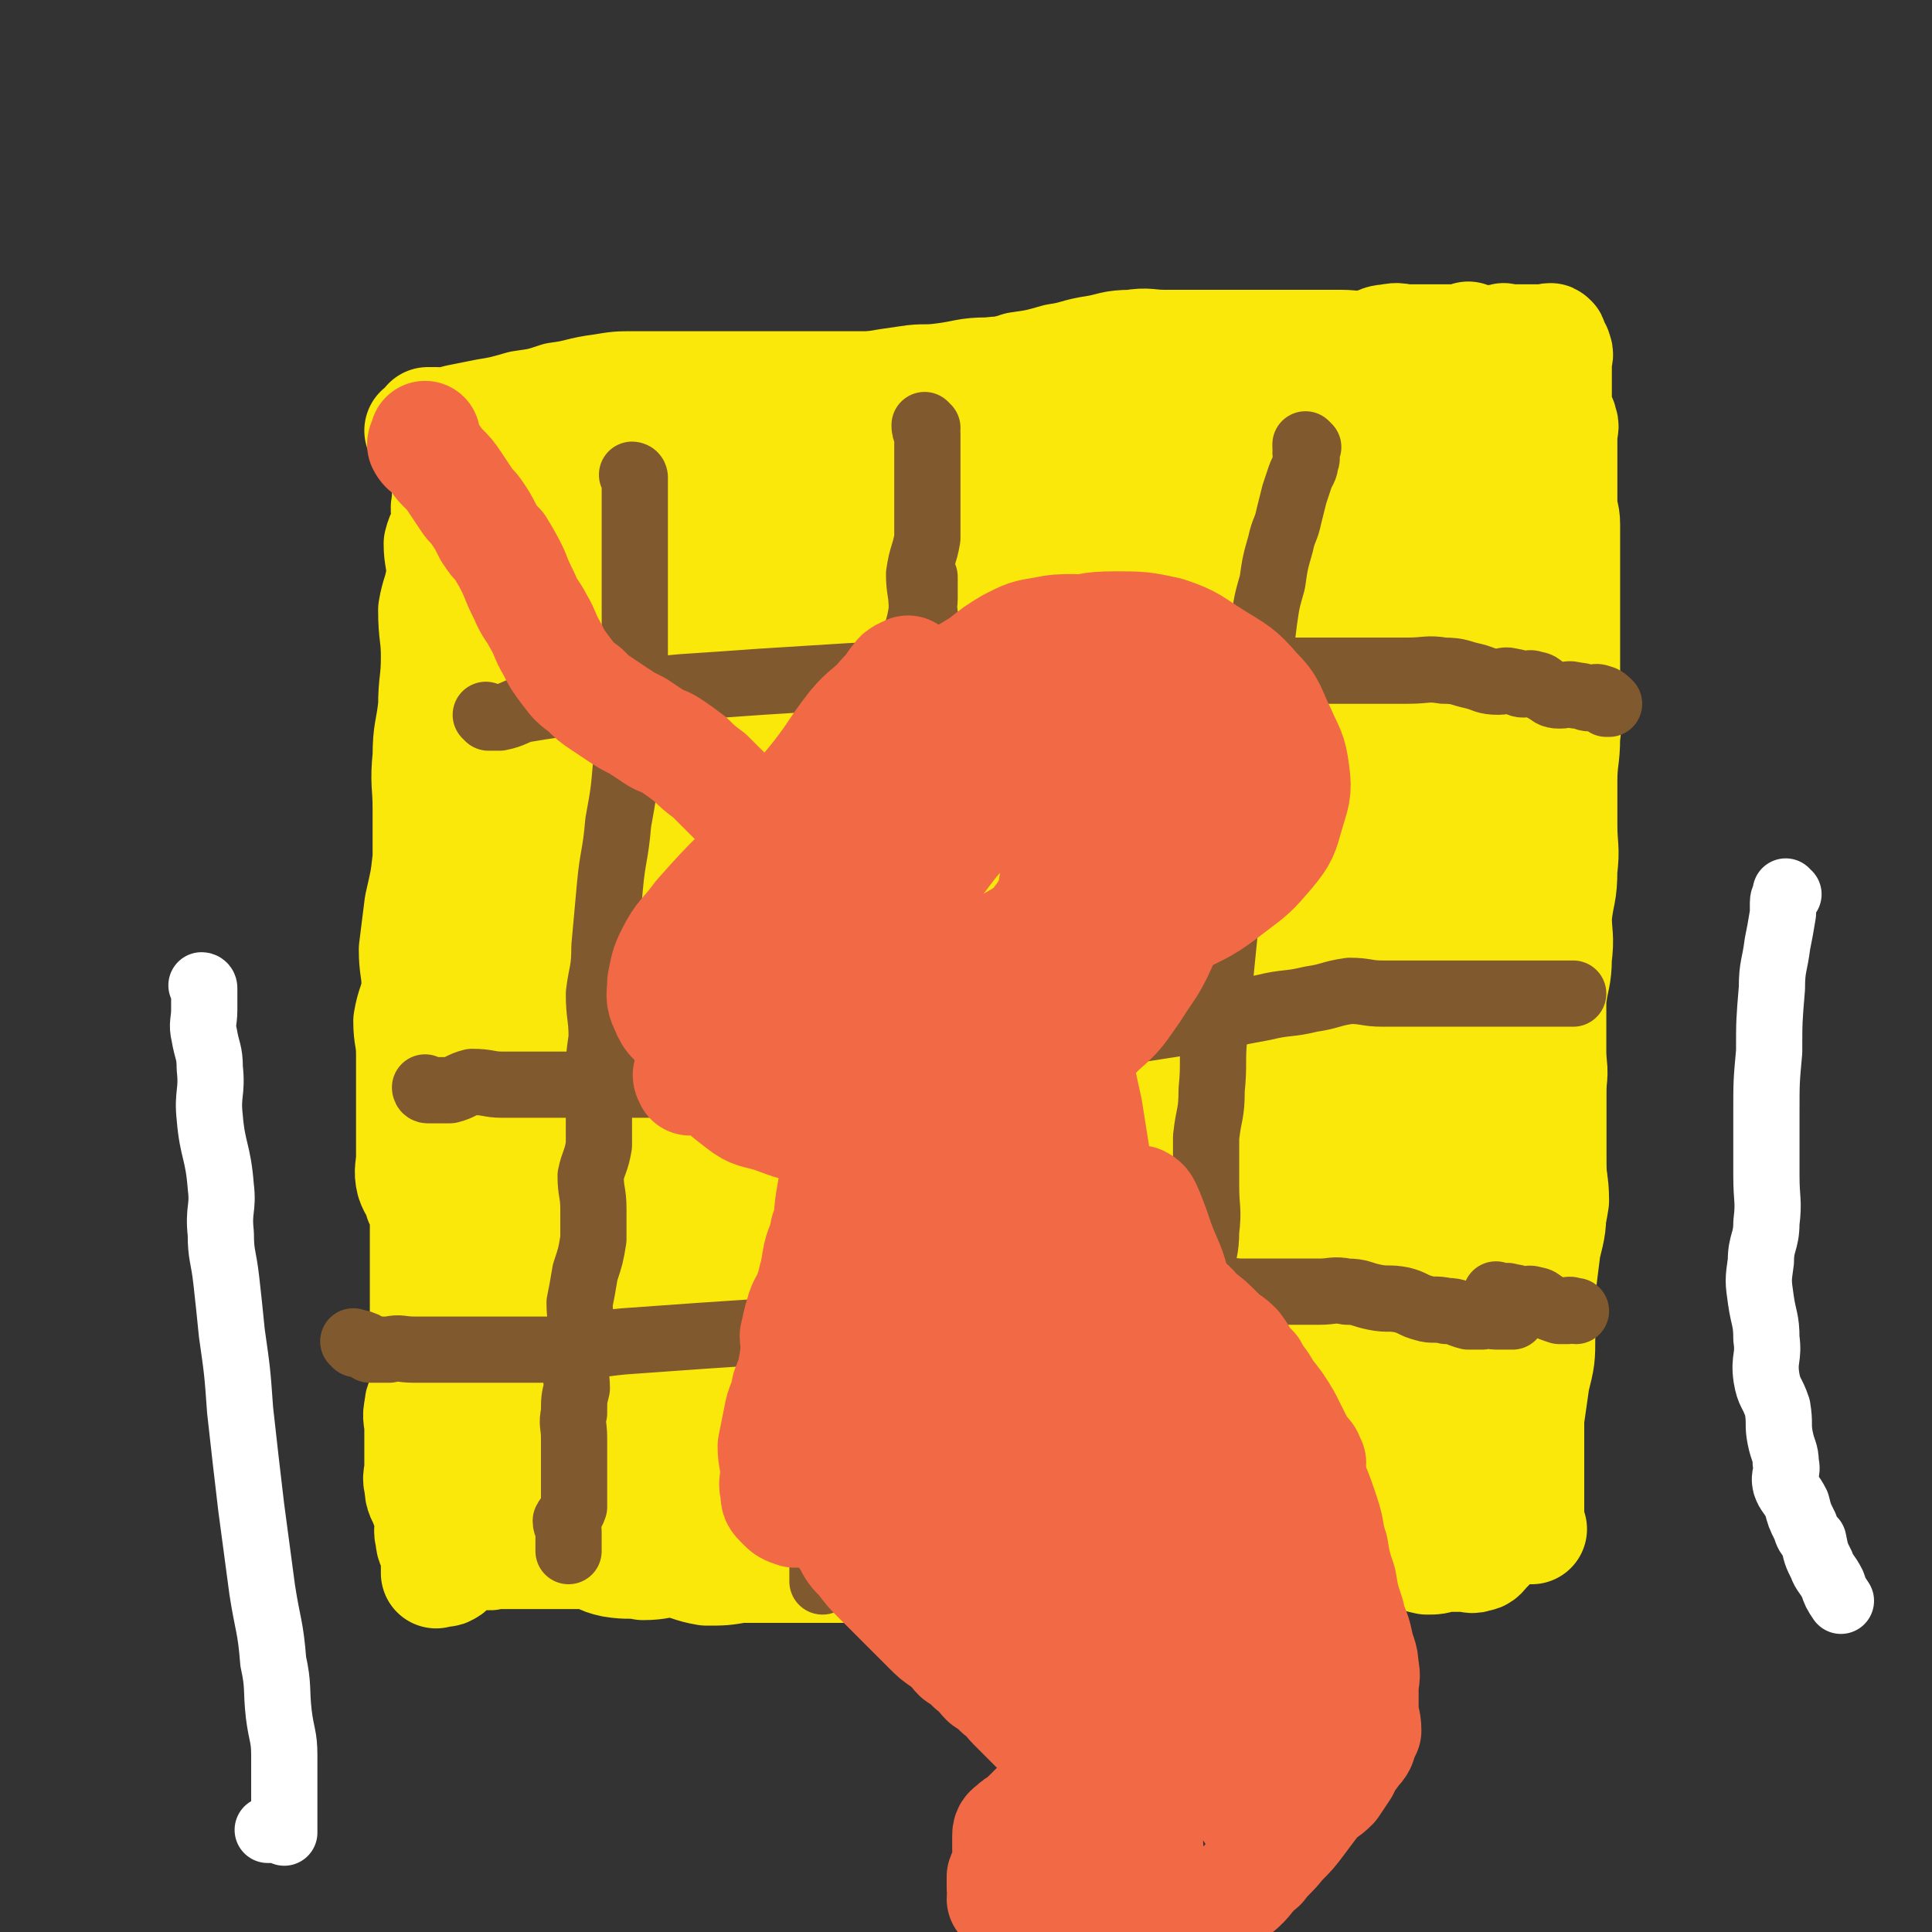
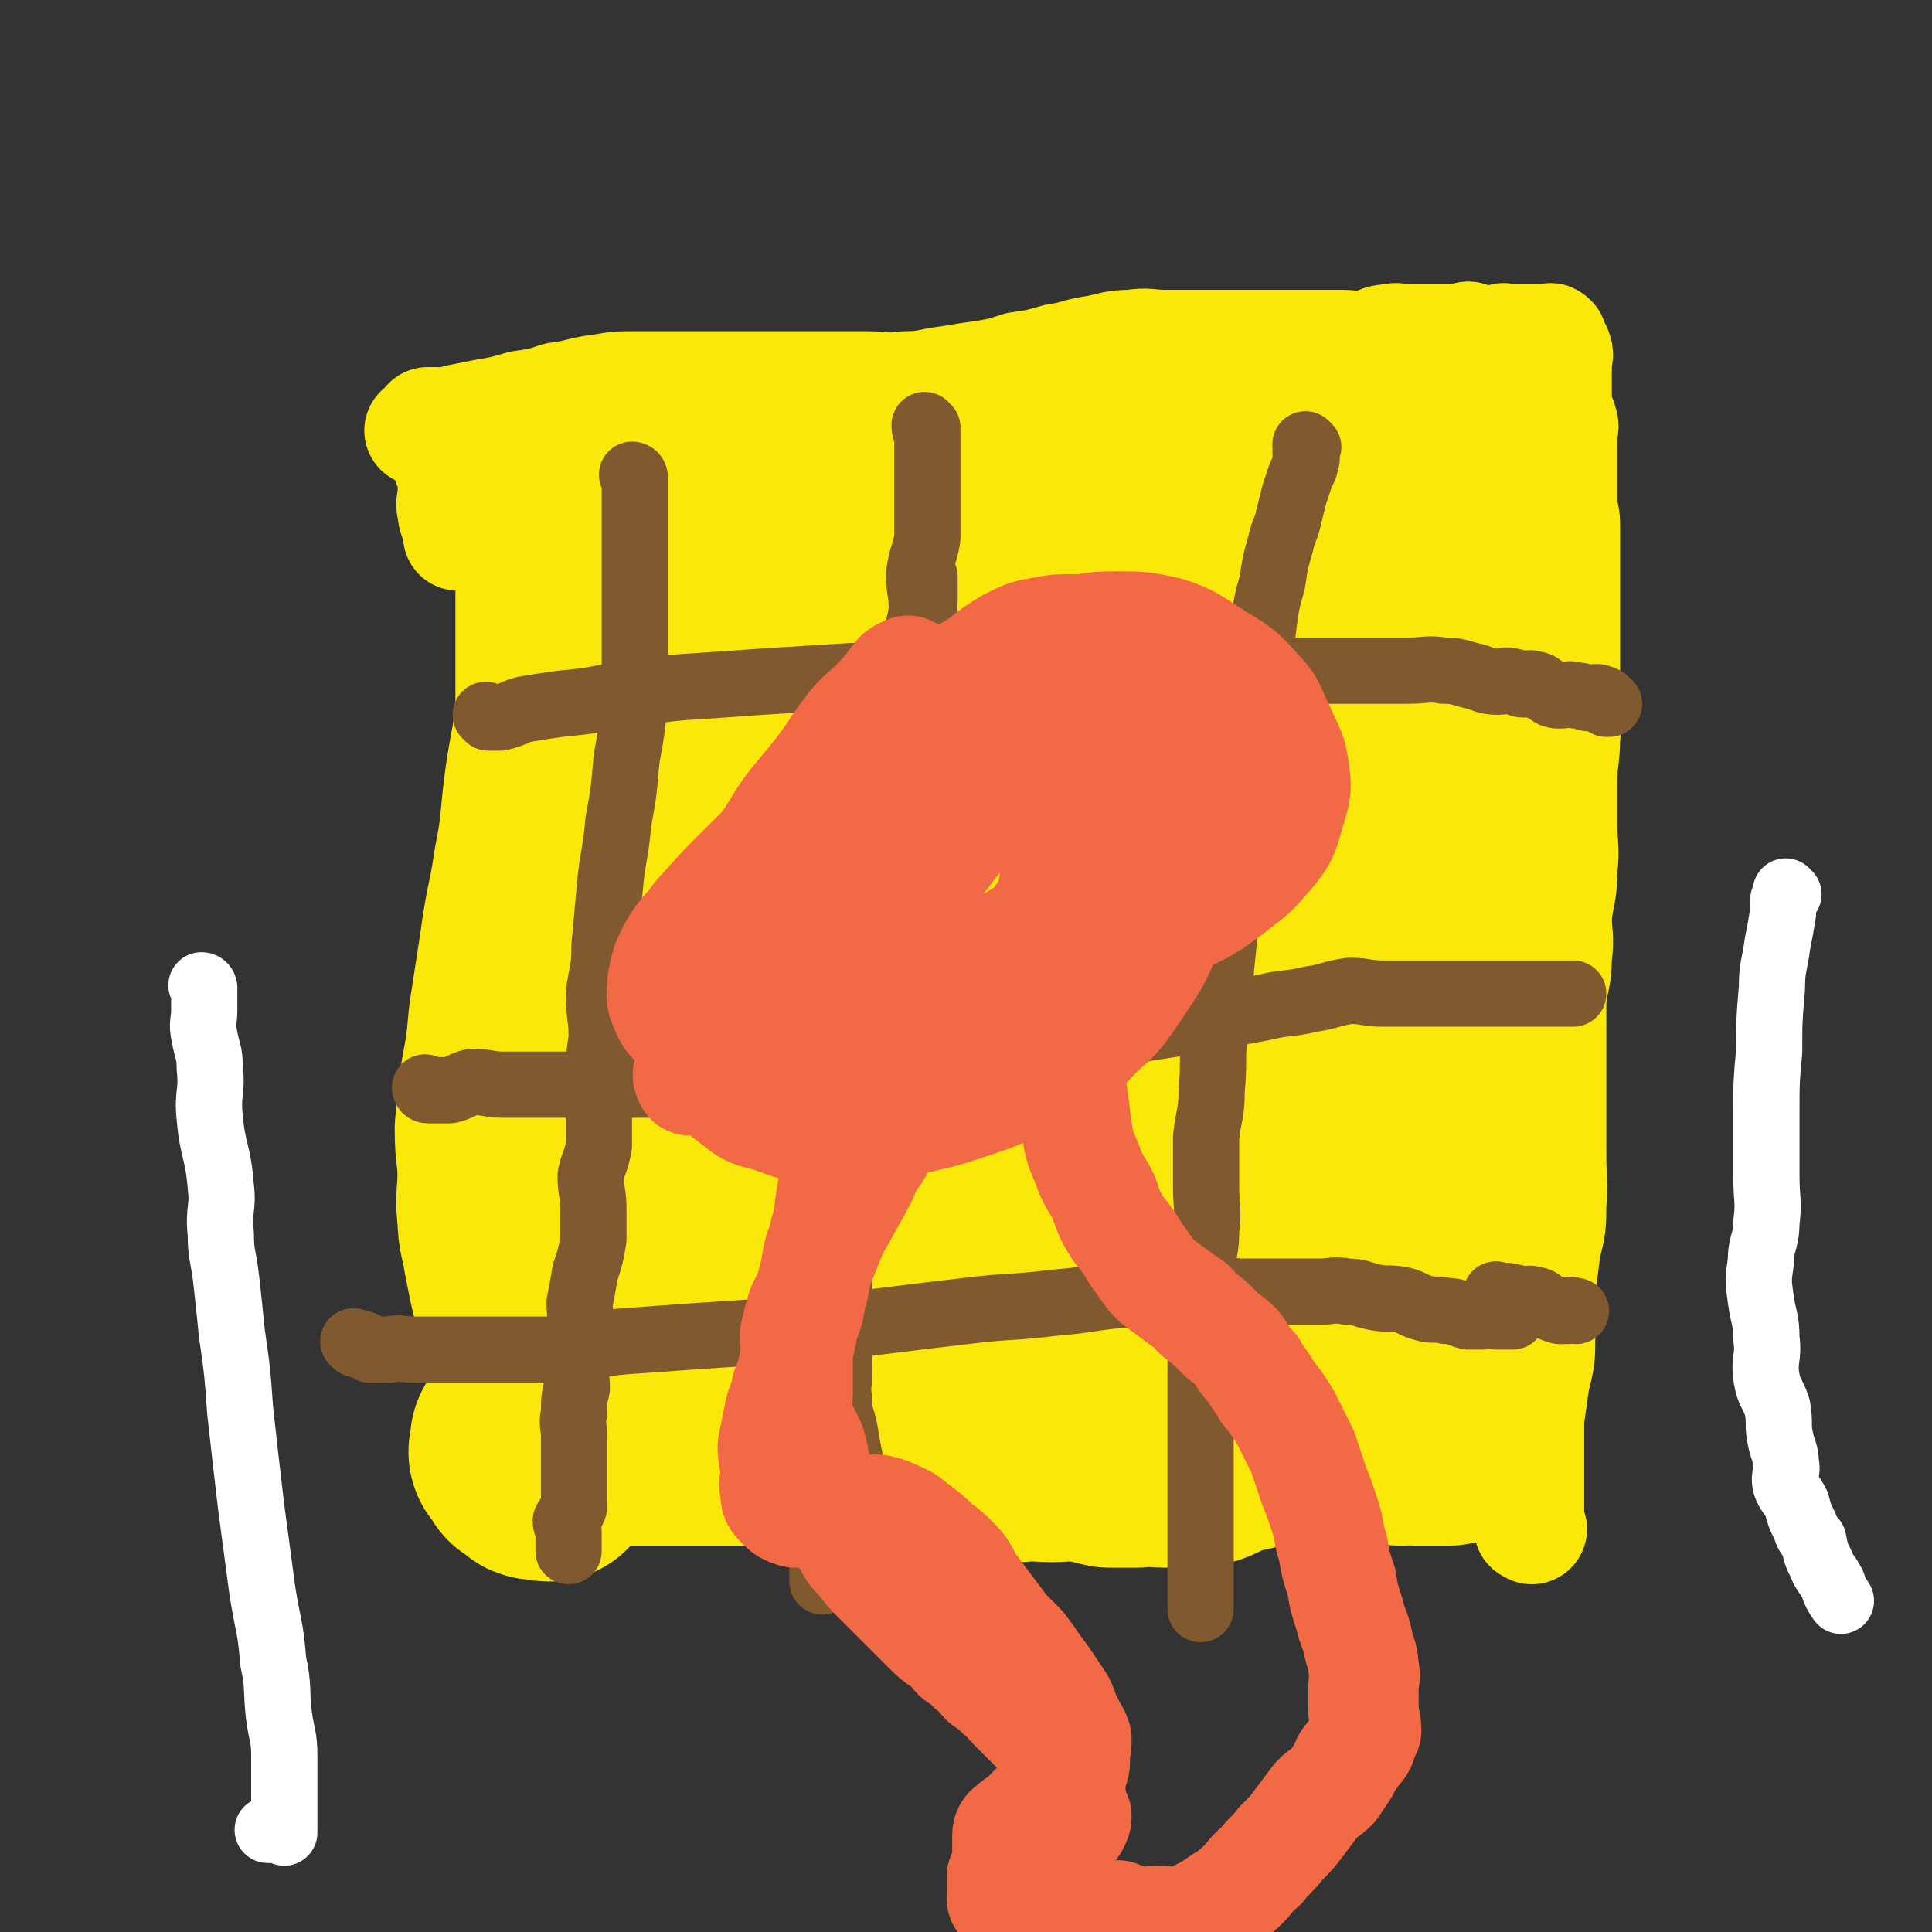
<svg xmlns="http://www.w3.org/2000/svg" viewBox="0 0 700 700" version="1.1">
  <rect x="0" y="0" width="700" height="700" fill="#333333" stroke="none" />
  <g fill="none" stroke="#FAE80B" stroke-width="40" stroke-linecap="round" stroke-linejoin="round">
-     <path d="M167,165c0,0 -1,-1 -1,-1 0,0 1,1 1,1 0,0 0,0 0,0 -1,1 -2,1 -3,2 0,2 1,2 1,4 -1,2 -2,2 -3,4 0,3 0,3 0,7 -1,3 0,3 0,7 -1,4 -2,4 -3,8 0,5 1,6 1,11 -1,7 -2,7 -3,13 0,9 1,9 1,17 0,9 -1,9 -1,18 -1,9 -2,9 -2,18 -1,10 0,10 0,19 0,9 0,9 0,18 -1,9 -1,8 -3,17 -1,8 -1,8 -2,16 0,7 1,7 1,14 -1,6 -2,6 -3,12 0,6 1,6 1,12 0,5 0,5 0,10 0,5 0,5 0,10 0,4 0,4 0,9 0,4 0,4 0,8 0,4 -1,5 0,9 1,3 2,3 3,7 2,4 2,4 2,9 0,4 0,4 0,8 0,3 0,3 0,7 0,4 0,4 0,8 0,3 0,3 0,7 0,3 0,3 0,7 0,4 0,4 0,8 0,4 0,4 0,8 0,4 0,4 0,8 -1,3 -2,2 -2,5 -1,4 0,4 0,7 0,4 0,4 0,7 0,4 0,4 0,7 0,4 -1,4 0,7 0,4 1,4 2,7 1,3 2,3 2,6 0,3 -1,3 0,6 0,3 1,3 2,6 0,2 0,2 0,4 0,1 0,2 0,3 0,0 0,-1 0,-1 1,0 1,0 2,0 1,0 1,1 2,0 1,0 1,-1 2,-2 1,-1 2,-1 3,-2 2,-1 2,-1 4,-2 2,0 2,0 4,0 3,1 3,0 5,0 3,0 3,0 7,0 4,0 4,0 8,0 4,0 4,0 8,0 5,0 5,0 10,0 5,1 4,2 9,3 6,1 6,0 11,1 6,0 6,-1 11,-1 6,1 6,2 12,3 6,0 6,0 12,-1 7,0 7,0 13,0 7,0 7,0 13,0 9,0 9,0 17,0 9,0 9,1 18,0 10,0 10,0 19,-2 9,-1 9,-2 19,-3 10,-1 10,-1 20,-2 10,-1 10,-1 20,-2 9,-1 9,-1 18,-2 7,0 8,0 15,0 7,1 7,0 14,0 6,0 6,0 12,0 5,1 5,2 11,3 5,1 5,0 11,1 5,0 5,1 10,2 5,0 5,-1 10,-1 4,1 4,2 9,3 3,0 3,0 6,-1 4,0 4,0 7,0 3,0 3,1 5,0 2,0 2,-1 4,-3 1,-1 1,-1 3,-3 1,-1 1,-1 1,-3 2,-2 2,-2 3,-4 1,-3 1,-3 2,-6 1,-4 1,-4 2,-8 0,-5 -1,-5 -1,-11 1,-6 2,-6 3,-12 0,-8 0,-8 0,-16 1,-8 1,-8 3,-16 1,-8 1,-8 3,-17 1,-8 0,-8 1,-16 2,-7 3,-7 4,-14 0,-7 -1,-7 -1,-13 0,-7 0,-7 0,-13 0,-7 0,-7 0,-13 0,-6 1,-6 0,-12 -1,-7 -2,-7 -3,-13 -2,-7 -1,-7 -2,-13 -1,-7 -1,-7 -2,-13 -2,-7 -2,-7 -4,-14 -3,-8 -2,-9 -4,-17 -3,-8 -3,-8 -5,-15 -3,-9 -3,-8 -5,-17 -3,-7 -3,-7 -4,-16 -2,-7 -1,-7 -2,-14 -1,-8 -2,-8 -3,-15 -2,-8 -2,-8 -3,-15 -1,-7 1,-7 0,-14 0,-6 -1,-6 -2,-12 0,-5 1,-5 0,-11 0,-5 0,-5 -2,-11 -2,-5 -2,-5 -4,-10 -2,-4 -2,-4 -4,-9 -3,-4 -3,-4 -7,-7 -2,-3 -2,-4 -6,-6 -3,-3 -4,-3 -8,-5 -3,-2 -3,-1 -7,-3 -3,-1 -3,-1 -7,-1 -3,-1 -3,0 -7,0 -3,0 -3,0 -6,0 -3,0 -3,0 -7,0 -3,0 -3,0 -7,0 -3,0 -3,-1 -7,0 -4,0 -4,2 -8,2 -4,1 -4,0 -8,0 -5,0 -5,0 -11,0 -6,0 -6,0 -12,0 -7,0 -7,0 -13,0 -9,0 -9,0 -17,0 -8,0 -8,-1 -17,0 -8,0 -8,1 -16,2 -7,1 -7,0 -13,1 -7,1 -7,1 -13,2 -5,1 -5,1 -10,2 -5,1 -5,1 -10,2 -5,1 -5,1 -10,2 -5,1 -5,2 -10,3 -4,1 -4,1 -9,2 -4,1 -4,1 -7,2 -5,1 -5,2 -10,3 -5,2 -5,1 -10,2 -5,1 -5,2 -10,3 -5,1 -5,1 -10,1 -5,0 -5,-1 -11,0 -5,0 -5,2 -10,2 -4,1 -4,0 -8,0 -4,0 -4,0 -7,0 -2,0 -2,0 -4,0 -1,0 -3,0 -3,0 0,-1 1,-2 3,-2 2,-1 2,-1 4,-1 " />
    <path d="M555,554c0,0 -1,-1 -1,-1 0,0 0,1 0,0 0,-1 0,-1 0,-3 0,-2 0,-2 0,-5 0,-4 0,-4 0,-9 0,-5 0,-5 0,-10 0,-6 0,-6 0,-12 1,-7 1,-7 2,-14 2,-8 2,-8 2,-16 1,-8 0,-8 0,-16 1,-8 1,-8 2,-16 2,-8 2,-8 2,-16 1,-8 0,-8 0,-16 0,-8 0,-8 0,-16 0,-7 0,-7 0,-14 0,-7 0,-7 0,-14 0,-7 0,-7 0,-14 1,-8 2,-8 2,-15 1,-8 0,-8 0,-15 1,-9 2,-8 2,-17 1,-8 0,-8 0,-16 0,-8 0,-8 0,-16 0,-8 1,-8 1,-16 1,-7 0,-7 0,-14 0,-8 0,-8 0,-16 0,-6 0,-6 0,-12 0,-5 0,-5 0,-11 0,-5 0,-5 0,-10 0,-4 0,-4 0,-7 0,-4 0,-4 0,-7 0,-4 -1,-4 -1,-7 0,-3 0,-3 0,-6 0,-3 0,-3 0,-5 0,-3 0,-3 0,-6 0,-3 0,-3 0,-5 0,-2 0,-2 0,-4 0,-2 1,-2 0,-4 0,-2 -2,-2 -2,-4 -1,-2 0,-2 0,-4 0,-2 0,-2 0,-4 0,-2 0,-2 0,-4 0,-1 0,-1 0,-3 0,-2 0,-2 0,-4 0,-1 1,-1 0,-3 0,-1 -1,-1 -2,-3 0,0 1,-1 0,-1 0,-1 -1,0 -2,0 -1,0 -1,0 -2,0 -1,0 -1,0 -2,0 -1,0 -1,0 -2,0 -1,0 -1,0 -2,0 -1,0 -1,0 -2,0 -2,0 -2,0 -3,0 -2,0 -2,-1 -3,0 -2,1 -2,1 -4,2 -3,1 -3,0 -5,1 -4,1 -3,2 -7,3 -3,2 -3,2 -7,3 -4,2 -4,2 -9,3 -5,2 -5,2 -10,3 -6,1 -6,1 -11,2 -6,1 -6,2 -11,2 -5,0 -5,0 -10,0 -4,0 -4,0 -8,0 -2,0 -2,0 -4,0 " />
    <path d="M533,123c0,0 -1,-1 -1,-1 0,0 0,1 0,1 0,0 -1,0 -2,0 -1,0 -1,0 -2,0 -2,0 -2,0 -3,0 -2,0 -2,0 -4,0 -2,0 -2,0 -4,0 -3,0 -3,0 -7,0 -3,0 -3,-1 -7,0 -4,0 -4,2 -8,2 -4,1 -4,0 -9,0 -5,0 -5,0 -9,0 -5,0 -5,0 -10,0 -6,0 -6,0 -11,0 -5,0 -5,0 -10,0 -6,0 -6,0 -11,0 -7,0 -7,0 -13,0 -6,0 -6,-1 -12,0 -7,0 -7,1 -13,2 -7,1 -7,2 -14,3 -7,2 -7,2 -14,3 -6,2 -6,2 -12,3 -7,1 -7,1 -13,2 -8,1 -8,2 -16,2 -7,1 -7,0 -15,0 -7,0 -7,0 -15,0 -7,0 -7,0 -15,0 -6,0 -6,0 -12,0 -5,0 -5,0 -10,0 -4,0 -4,0 -8,0 -2,0 -2,0 -5,0 -4,0 -4,0 -7,0 -6,0 -6,0 -11,0 -6,0 -6,0 -12,1 -8,1 -8,2 -16,3 -6,2 -6,2 -13,3 -7,2 -7,2 -13,3 -5,1 -5,1 -10,2 -4,1 -4,1 -7,2 -2,1 -2,2 -4,2 -1,0 -3,0 -3,0 0,0 2,0 3,0 0,-1 0,-1 0,-2 0,-1 0,-1 0,-1 0,0 0,0 0,0 1,0 1,0 2,0 0,0 1,0 1,0 1,1 2,1 2,2 1,1 -1,2 0,3 0,2 2,2 2,4 1,2 -1,2 0,4 0,4 2,3 2,7 1,3 0,3 0,6 0,3 -1,3 0,6 0,3 1,3 2,6 0,1 0,1 0,3 " />
  </g>
  <g fill="none" stroke="#FAE80B" stroke-width="80" stroke-linecap="round" stroke-linejoin="round">
    <path d="M205,194c0,0 -1,-1 -1,-1 0,0 1,0 1,1 0,1 0,1 0,2 0,1 0,1 0,3 0,3 0,3 0,7 0,5 0,5 0,10 0,9 0,9 0,18 0,11 0,11 0,22 -1,14 -2,14 -4,28 -2,15 -1,15 -4,30 -2,14 -3,14 -5,29 -2,13 -2,13 -4,26 -1,11 -1,11 -3,22 -1,9 -1,9 -2,18 0,9 1,9 1,17 0,7 -1,8 0,15 0,6 1,6 2,13 1,5 1,5 2,10 1,5 2,4 3,9 1,4 1,5 2,9 1,3 2,3 3,7 1,2 2,2 2,5 0,2 0,2 0,4 0,1 0,2 0,2 0,0 0,-1 0,-1 0,-2 0,-2 0,-4 0,-3 0,-3 0,-5 -1,-4 -2,-4 -3,-7 -1,-6 0,-6 0,-12 -1,-9 0,-9 0,-18 -1,-11 -3,-11 -3,-21 1,-17 1,-17 3,-34 2,-18 1,-18 4,-36 3,-19 4,-19 8,-38 3,-16 3,-16 7,-33 3,-14 3,-14 6,-27 2,-10 1,-10 3,-20 2,-9 2,-9 5,-18 3,-7 3,-6 5,-13 2,-6 2,-7 4,-12 2,-4 3,-4 5,-7 2,-3 2,-3 3,-6 1,-1 2,-3 2,-3 0,1 0,2 0,4 0,3 0,3 0,7 -1,4 -2,4 -4,9 -2,6 -2,6 -3,11 -2,10 -1,10 -3,21 -4,22 -4,22 -8,44 -5,20 -5,20 -9,41 -3,18 -2,18 -5,37 -3,16 -3,16 -5,32 -2,13 -1,13 -3,25 -1,10 -1,10 -2,20 0,8 1,8 1,17 0,7 0,7 0,15 0,5 0,6 0,11 -1,6 -2,6 -3,11 0,4 1,5 1,9 0,4 -1,4 -1,8 -1,4 0,4 0,8 -1,3 -2,3 -3,7 0,2 1,2 1,4 -1,2 -2,2 -3,4 0,1 1,2 1,3 -1,0 -1,0 -3,-1 0,0 0,0 0,0 -1,0 -2,1 -2,0 -1,0 0,-1 0,-2 -1,0 -2,1 -3,0 -1,0 0,-2 0,-3 -1,-1 -2,0 -3,-1 0,0 1,-1 1,-2 0,-1 0,-1 0,-2 0,0 -1,0 0,0 1,-1 2,0 3,0 2,-1 2,-2 4,-3 3,0 3,0 5,1 3,0 3,0 7,0 3,0 3,0 7,0 4,0 4,0 8,0 4,0 4,0 8,0 5,0 5,0 10,0 4,0 4,0 9,0 6,0 6,0 11,0 6,0 6,0 12,0 6,0 6,-1 12,0 7,0 7,0 13,1 7,0 7,-1 13,0 6,0 6,1 12,2 6,1 6,1 12,2 6,0 6,-1 11,0 6,0 6,0 12,1 6,0 6,0 11,0 6,-1 6,0 12,0 6,0 6,-1 11,0 5,0 5,1 10,2 5,0 5,0 10,0 5,-1 5,0 10,0 5,0 6,0 11,0 6,-1 5,-2 11,-4 5,-2 5,-1 11,-3 5,-1 5,-1 11,-3 4,-1 4,-2 9,-3 3,-1 3,-1 6,-2 3,0 3,0 6,1 2,0 2,0 4,0 1,0 1,0 2,0 0,0 -1,-1 -1,0 1,0 1,0 2,1 1,0 2,-1 3,0 1,0 0,1 2,2 1,1 1,1 3,2 1,0 1,-1 2,0 1,0 1,0 3,1 1,0 1,0 2,0 1,-1 1,0 3,0 1,0 1,0 3,0 2,0 2,0 4,0 1,0 1,0 2,0 1,0 1,0 2,0 1,0 1,0 2,0 0,0 -1,0 -1,0 1,-2 2,-1 3,-3 0,-2 0,-2 0,-4 1,-3 0,-3 0,-5 1,-4 2,-4 3,-8 0,-5 -1,-5 -1,-10 0,-6 0,-6 0,-12 0,-9 0,-9 0,-17 0,-9 0,-9 0,-18 0,-13 0,-13 -1,-26 0,-14 -1,-14 -1,-28 0,-14 0,-14 0,-27 0,-11 0,-11 0,-21 0,-10 0,-10 0,-20 0,-9 0,-9 0,-18 0,-8 0,-8 0,-16 1,-8 2,-8 3,-16 0,-8 -1,-8 -1,-15 1,-7 2,-7 3,-14 0,-7 -1,-7 -1,-14 1,-7 1,-7 3,-13 1,-6 0,-6 1,-13 1,-6 2,-6 3,-12 0,-5 0,-5 0,-11 1,-4 0,-4 0,-8 0,-4 0,-5 0,-8 1,-3 2,-3 2,-6 1,-2 0,-2 0,-4 0,-1 0,-1 0,-3 0,-1 1,-1 0,-1 -1,-1 -1,0 -3,0 -1,0 -2,-1 -3,0 -2,0 -2,1 -3,2 -2,2 -2,2 -4,3 -3,2 -3,2 -5,3 -4,2 -4,3 -8,4 -4,2 -4,1 -8,2 -5,1 -4,2 -9,3 -6,2 -6,1 -11,2 -8,1 -8,1 -17,2 -10,1 -10,1 -21,2 -12,1 -12,1 -25,2 -12,1 -12,2 -24,3 -10,2 -10,2 -19,3 -9,1 -9,1 -18,2 -7,1 -7,2 -14,2 -5,0 -5,0 -11,0 -5,0 -5,0 -10,0 -4,0 -4,0 -8,0 -3,0 -3,0 -6,0 -3,0 -3,0 -5,0 -3,0 -3,0 -5,0 -3,0 -3,-1 -5,0 -3,0 -3,1 -5,2 -2,1 -2,2 -4,3 -3,2 -3,2 -6,4 -3,3 -3,3 -5,5 -3,5 -4,4 -6,9 -3,5 -3,6 -5,11 -3,9 -4,9 -6,17 -4,11 -3,12 -6,23 -5,18 -4,18 -9,36 -4,18 -4,18 -8,36 -3,16 -3,16 -6,32 -4,16 -4,16 -7,32 -3,14 -4,14 -6,29 -2,11 -2,12 -4,23 -2,10 -2,10 -4,19 -1,9 -1,9 -2,18 0,7 0,7 1,14 0,4 1,4 3,8 2,3 1,4 4,5 3,2 4,2 8,2 3,0 3,0 7,0 4,-2 4,-2 9,-4 5,-2 5,-2 9,-4 6,-3 6,-3 11,-6 7,-4 7,-4 13,-7 7,-4 7,-4 15,-6 8,-4 8,-4 16,-6 9,-3 9,-3 18,-5 10,-3 10,-3 21,-5 10,-2 10,-2 21,-3 10,-1 10,-1 21,-2 9,0 9,0 18,1 7,0 7,0 15,0 6,0 6,0 12,0 5,0 5,0 10,0 4,0 4,0 9,0 4,0 4,0 8,0 3,0 3,0 6,0 2,0 2,0 4,0 1,0 1,0 2,0 0,0 1,0 1,0 2,-1 1,-2 3,-3 1,-1 2,-1 3,-3 1,-2 1,-2 2,-4 1,-3 1,-3 3,-6 1,-3 1,-3 2,-6 1,-4 2,-4 3,-9 1,-5 0,-5 0,-10 1,-8 0,-8 0,-17 1,-12 2,-12 1,-25 0,-16 -1,-16 -3,-32 -2,-14 -2,-14 -4,-28 -2,-10 -3,-9 -5,-19 -3,-10 -2,-10 -4,-19 -2,-8 -2,-8 -4,-17 -2,-7 -2,-7 -3,-13 -1,-6 -1,-6 -1,-12 0,-5 0,-5 0,-10 0,-4 0,-4 0,-7 0,-4 0,-4 0,-7 0,-2 1,-3 0,-4 0,-1 -1,0 -2,0 -2,-1 -2,-1 -3,0 -2,0 -2,1 -4,2 -3,2 -3,3 -7,4 -5,3 -5,2 -11,3 -11,2 -11,2 -22,4 -17,4 -18,3 -35,7 -16,2 -16,3 -32,6 -12,2 -12,1 -23,3 -9,2 -9,2 -18,3 -7,1 -7,2 -15,2 -5,0 -5,0 -11,0 -4,0 -4,1 -8,0 -1,-1 -1,-1 -2,-3 0,-1 0,-2 1,-3 1,-1 1,-1 3,-2 3,-1 3,-1 5,-2 4,0 4,1 8,1 4,0 4,-1 8,0 5,1 5,1 9,4 5,4 6,4 9,9 5,8 6,9 8,18 3,18 3,19 2,37 -1,23 -2,23 -7,45 -6,22 -7,21 -15,42 -8,17 -8,16 -17,33 -5,10 -5,10 -11,21 -5,8 -5,8 -10,16 -3,5 -3,6 -6,10 -2,2 -3,2 -5,3 -1,0 -2,0 -2,0 0,-3 1,-3 1,-6 0,-6 -1,-6 0,-12 1,-10 2,-10 4,-19 4,-14 4,-14 9,-28 6,-18 5,-18 12,-34 7,-16 7,-16 16,-31 9,-16 9,-16 20,-32 10,-14 11,-14 22,-26 9,-11 9,-11 18,-20 9,-9 9,-9 18,-17 6,-5 6,-6 14,-10 3,-2 4,-2 8,-2 1,0 1,2 1,3 0,3 0,3 -1,7 -1,5 -2,5 -4,10 -3,6 -4,6 -6,11 -4,8 -4,8 -8,16 -5,12 -6,11 -11,23 -9,18 -9,18 -17,37 -7,16 -7,16 -12,33 -5,13 -5,13 -8,27 -2,10 -1,10 -2,20 0,8 0,8 1,16 0,6 -2,7 0,11 1,3 2,3 5,3 4,0 4,-1 8,-4 7,-6 7,-6 15,-13 10,-10 10,-10 19,-20 11,-12 11,-12 22,-24 8,-9 8,-9 16,-18 7,-8 7,-8 13,-17 6,-7 5,-7 10,-15 4,-6 4,-6 8,-13 2,-6 1,-6 3,-12 1,-5 2,-5 3,-10 0,-3 -1,-3 -1,-6 0,-3 1,-3 0,-5 0,-1 -1,-1 -2,-2 -1,0 -1,1 -2,1 -1,0 -1,-1 -2,0 -1,0 -1,1 -2,2 0,1 0,2 0,3 0,2 0,2 0,4 0,3 0,3 0,5 0,4 0,4 0,8 0,7 1,7 0,14 0,13 -1,13 -2,25 -2,20 -2,20 -4,39 -2,14 -2,14 -4,27 -2,9 -2,9 -4,18 -2,8 -2,8 -4,15 -1,4 -1,5 -3,8 -1,1 -2,0 -2,-1 -1,-5 0,-5 0,-10 3,-11 2,-11 6,-22 8,-25 9,-25 18,-49 " />
  </g>
  <g fill="none" stroke="#81592F" stroke-width="24" stroke-linecap="round" stroke-linejoin="round">
    <path d="M230,173c0,0 -1,-1 -1,-1 0,0 1,0 1,1 0,1 0,1 0,2 0,2 0,2 0,3 0,2 0,2 0,4 0,5 0,5 0,9 0,5 0,5 0,10 0,8 0,8 0,15 0,9 0,9 0,17 0,10 0,10 0,20 -1,11 -1,11 -3,22 -1,12 -1,12 -3,23 -1,12 -2,12 -3,23 -1,11 -1,11 -2,22 0,9 -1,9 -2,17 0,8 1,8 1,16 -1,7 -1,7 -1,14 -1,6 0,6 0,11 0,7 0,7 0,14 -1,6 -2,6 -3,11 0,6 1,6 1,12 0,6 0,6 0,11 -1,6 -1,6 -3,12 -1,6 -1,6 -2,11 0,6 1,6 1,11 -1,5 -2,5 -3,10 0,5 1,5 1,10 -1,4 -1,4 -1,9 -1,4 0,4 0,9 0,4 0,4 0,9 0,4 0,4 0,8 0,4 0,4 0,8 -1,3 -2,3 -3,5 0,2 1,2 1,4 0,2 0,2 0,4 0,2 0,2 0,3 " />
    <path d="M335,209c0,0 -1,-1 -1,-1 0,0 0,0 1,1 0,0 0,0 0,1 0,2 0,2 0,3 0,2 0,2 0,4 0,3 -1,3 0,5 0,4 1,3 2,7 0,3 -1,3 0,6 0,3 0,3 1,6 0,4 0,4 0,8 -1,5 0,5 0,10 0,7 0,7 0,14 -1,7 -1,7 -2,15 -1,10 -1,10 -3,20 -2,10 -2,10 -4,20 -3,11 -3,11 -5,22 -3,11 -3,11 -5,22 -2,10 -2,10 -4,20 -2,9 -2,9 -4,18 -2,9 -1,9 -3,18 -1,9 -2,9 -3,17 -1,9 -1,9 -2,17 0,8 0,8 1,16 0,7 0,7 0,15 0,7 -1,7 0,14 0,6 1,6 2,11 1,6 1,6 2,11 0,5 0,5 0,10 -1,4 0,4 0,9 0,3 0,3 0,5 0,3 0,3 0,5 0,2 0,2 0,3 0,1 0,1 0,2 0,0 0,0 0,-1 0,0 0,0 0,0 " />
    <path d="M336,155c0,0 -1,-1 -1,-1 0,0 0,1 1,1 0,0 0,0 0,0 0,0 -1,-1 -1,-1 0,1 0,2 1,3 0,2 0,2 0,4 0,4 0,4 0,7 0,4 0,4 0,8 0,5 0,5 0,9 0,5 0,5 0,10 -1,6 -2,6 -3,13 0,6 1,6 1,13 -1,7 -2,7 -3,14 -1,7 -1,7 -2,14 -1,7 -1,7 -2,14 -1,7 -1,7 -3,15 -1,7 -1,7 -3,15 -1,7 -1,7 -3,14 -1,7 -1,7 -3,15 -2,9 -2,9 -4,17 -2,9 -1,9 -3,17 -1,9 -2,9 -3,18 -1,8 -1,8 -2,16 0,7 0,7 1,14 0,5 0,5 0,11 0,6 0,6 0,11 0,5 0,5 0,9 0,5 0,5 0,10 0,5 0,5 0,10 0,5 0,5 0,10 0,6 0,6 0,11 0,6 0,6 0,12 0,6 0,6 0,12 -1,7 -2,7 -3,14 0,6 1,6 1,12 -1,6 -2,6 -3,12 0,6 1,6 1,11 -1,5 -2,5 -3,10 0,3 0,3 1,7 0,2 0,2 0,4 0,2 0,2 0,3 " />
    <path d="M474,162c0,0 -1,-1 -1,-1 0,0 0,0 0,1 1,1 0,1 0,2 0,2 1,2 0,3 0,3 -1,3 -2,6 -1,3 -1,3 -2,6 -1,4 -1,4 -2,8 -1,5 -2,5 -3,10 -2,7 -2,7 -3,14 -2,7 -2,7 -3,14 -1,8 -1,8 -2,16 -1,9 -2,9 -3,17 -2,10 -2,10 -3,20 -1,9 -1,9 -2,18 -1,9 -1,9 -2,18 -1,11 -1,11 -2,21 -1,10 -1,10 -2,20 -1,10 -1,10 -2,20 -1,10 0,10 -1,20 0,9 -1,8 -2,17 0,9 0,9 0,18 0,8 1,8 0,16 0,7 -1,7 -2,15 0,6 0,6 0,13 0,5 0,5 0,11 0,6 0,6 0,11 0,6 0,6 0,11 0,5 0,5 0,10 0,6 0,6 0,11 0,6 0,6 0,11 0,6 0,6 0,11 0,5 0,5 0,10 0,5 0,5 0,9 0,4 0,4 0,8 0,2 0,2 0,4 0,1 0,1 0,2 0,0 0,0 0,-1 " />
    <path d="M177,260c0,0 -1,-1 -1,-1 0,0 0,0 1,1 0,0 0,0 0,0 2,0 2,0 4,0 5,-1 5,-2 9,-3 6,-1 6,-1 13,-2 10,-1 10,-1 20,-3 12,-1 12,-2 24,-3 15,-1 15,-1 29,-2 16,-1 16,-1 32,-2 19,-1 19,-1 37,-2 19,0 19,0 37,0 17,-1 17,0 35,0 15,0 15,0 31,0 13,0 13,0 25,0 10,0 10,0 21,0 8,0 8,0 16,0 7,0 7,-1 13,0 6,0 6,1 11,2 4,1 4,2 9,2 2,0 2,-1 5,0 2,0 2,1 4,1 2,0 2,-1 4,0 2,0 2,1 4,2 2,1 2,2 5,2 3,0 3,-1 6,0 3,0 3,1 5,1 2,0 2,-1 4,0 1,0 2,1 3,2 0,0 -1,0 -1,0 " />
    <path d="M155,395c0,0 -1,-1 -1,-1 0,0 0,1 1,1 1,0 1,0 2,0 3,0 3,0 6,0 4,-1 4,-2 8,-3 6,0 6,1 11,1 8,0 8,0 16,0 9,0 9,0 17,0 11,0 11,0 22,0 13,-1 13,-1 27,-2 13,0 13,0 27,-2 14,-1 14,-1 29,-3 16,-1 16,-1 31,-3 16,-2 16,-3 31,-5 15,-3 15,-3 30,-5 13,-2 13,-2 25,-4 11,-2 10,-2 21,-4 8,-2 9,-1 17,-3 7,-1 7,-2 14,-3 6,0 6,1 12,1 6,0 6,0 11,0 5,0 5,0 10,0 4,0 4,0 8,0 3,0 3,0 6,0 3,0 3,0 6,0 4,0 4,0 7,0 3,0 3,0 5,0 2,0 2,0 5,0 2,0 2,0 5,0 1,0 1,0 3,0 1,0 1,0 3,0 " />
    <path d="M129,487c0,0 -1,-1 -1,-1 0,0 1,0 1,1 0,0 0,0 0,0 1,0 1,-1 2,0 2,0 1,1 3,2 3,0 3,0 7,0 4,-1 4,0 9,0 7,0 7,0 14,0 9,0 9,0 17,0 11,0 11,0 22,0 12,-1 12,-2 23,-3 14,-1 14,-1 28,-2 15,-1 15,-1 30,-2 17,-1 17,-1 33,-3 16,-2 16,-2 33,-4 16,-2 16,-1 32,-3 13,-1 13,-2 26,-3 10,-1 10,-1 21,-2 10,0 10,0 20,1 7,0 7,0 15,0 7,0 7,0 14,0 5,0 5,-1 10,0 5,0 5,1 10,2 5,1 5,0 10,1 4,1 4,2 8,3 3,1 4,0 8,1 4,0 4,1 8,2 2,0 2,0 5,0 3,-1 3,0 5,0 2,0 2,0 4,0 1,0 1,0 2,0 " />
    <path d="M543,470c0,0 -1,-1 -1,-1 0,0 0,0 0,1 0,0 0,0 0,0 1,0 1,0 3,0 1,0 1,-1 2,0 2,0 2,0 4,1 2,0 3,-1 5,0 2,0 2,1 4,2 2,1 2,1 5,2 1,0 1,0 3,0 1,-1 1,0 3,0 " />
  </g>
  <g fill="none" stroke="#FFFFFF" stroke-width="24" stroke-linecap="round" stroke-linejoin="round">
    <path d="M648,324c-1,0 -1,-1 -1,-1 0,0 0,0 0,1 0,1 -1,1 -1,3 0,2 0,2 0,4 -1,6 -1,6 -2,11 -1,8 -2,8 -2,16 -1,12 -1,12 -1,23 -1,11 -1,11 -1,22 0,12 0,12 0,23 0,9 1,9 0,17 0,7 -2,7 -2,14 -1,7 -1,7 0,14 1,7 2,7 2,14 1,7 -1,7 0,14 1,6 2,5 4,11 1,6 0,6 1,11 1,5 2,5 2,9 1,4 -1,4 0,8 1,3 2,3 4,7 1,4 1,4 3,8 1,3 1,3 3,5 1,5 1,5 3,9 1,3 2,3 4,7 1,3 1,3 3,6 " />
    <path d="M74,358c0,0 0,-1 -1,-1 0,0 1,0 1,1 0,1 0,1 0,3 0,3 0,3 0,5 0,4 -1,5 0,9 1,6 2,6 2,12 1,9 -1,9 0,18 1,12 3,12 4,25 1,8 -1,8 0,17 0,8 1,8 2,17 1,9 1,9 2,19 2,14 2,14 3,28 2,18 2,18 4,35 2,15 2,15 4,30 2,13 3,13 4,26 2,9 1,10 2,19 1,8 2,8 2,15 0,6 0,6 0,12 0,4 0,4 0,7 0,2 0,2 0,4 0,2 0,2 0,4 0,0 0,0 0,1 0,0 0,-1 0,-1 0,0 0,0 0,0 -1,0 -1,0 -2,0 -2,0 -2,0 -4,0 " />
  </g>
  <g fill="none" stroke="#F26946" stroke-width="40" stroke-linecap="round" stroke-linejoin="round">
    <path d="M330,244c0,0 -1,-1 -1,-1 0,0 1,1 1,1 -1,0 -2,-1 -3,0 -2,1 -1,1 -3,3 -2,3 -2,3 -4,5 -5,6 -6,5 -11,11 -7,9 -6,9 -13,18 -8,10 -9,10 -15,20 -7,11 -6,11 -12,23 -5,10 -6,10 -10,20 -3,9 -3,9 -4,18 -1,8 0,8 1,16 1,6 0,7 3,12 3,6 4,6 9,10 5,4 6,3 12,5 8,3 8,3 16,4 9,1 9,1 18,0 10,-1 10,-2 19,-4 9,-2 9,-2 18,-5 9,-3 9,-3 18,-7 8,-4 9,-3 17,-8 7,-5 7,-6 13,-12 7,-6 7,-7 12,-14 5,-8 6,-8 10,-17 4,-10 4,-11 5,-22 2,-13 2,-14 2,-27 -1,-12 0,-12 -3,-24 -2,-9 -2,-9 -6,-18 -4,-7 -4,-7 -10,-13 -4,-5 -4,-6 -10,-8 -4,-3 -5,-1 -10,-2 -5,0 -6,0 -11,1 -6,1 -6,1 -12,4 -5,3 -5,3 -10,7 -6,4 -6,3 -11,8 -6,5 -6,5 -12,10 -10,9 -10,8 -20,17 -12,11 -13,10 -25,22 -10,9 -10,9 -19,18 -8,8 -8,8 -16,17 -5,7 -6,6 -10,14 -2,4 -2,5 -3,10 0,4 -1,5 1,9 2,5 3,5 8,8 5,3 6,3 12,4 9,2 10,1 19,1 15,-1 15,0 31,-3 18,-3 18,-4 35,-8 17,-5 17,-5 33,-11 14,-5 14,-6 27,-12 10,-5 10,-4 20,-10 10,-5 11,-5 20,-12 8,-6 8,-6 14,-13 5,-6 5,-7 7,-14 2,-7 3,-8 2,-15 -1,-8 -2,-8 -5,-15 -4,-8 -3,-9 -9,-15 -6,-7 -7,-7 -15,-12 -8,-5 -8,-6 -17,-9 -9,-2 -10,-2 -19,-2 -10,0 -10,1 -19,3 -9,2 -9,2 -17,7 -8,4 -8,5 -15,11 -7,7 -7,7 -12,15 -7,8 -7,9 -12,18 -6,10 -6,11 -10,22 -3,10 -3,10 -5,21 -2,10 -2,10 -3,21 0,8 -1,8 1,16 1,7 1,7 5,12 4,5 4,6 9,9 5,3 6,2 12,2 8,0 8,0 16,-3 9,-3 9,-3 18,-8 9,-6 9,-6 17,-13 9,-8 10,-8 18,-18 7,-9 8,-9 13,-19 7,-12 7,-12 12,-26 4,-11 4,-11 6,-23 2,-10 2,-10 2,-19 -1,-7 -1,-8 -4,-14 -2,-5 -3,-6 -8,-9 -4,-2 -6,-3 -11,-2 -7,1 -7,3 -13,6 -8,5 -8,5 -16,11 -8,7 -8,7 -16,15 -9,8 -9,8 -17,17 -9,10 -8,10 -17,20 -8,9 -8,9 -16,18 -6,8 -6,8 -11,17 -4,7 -5,7 -8,15 -1,5 -2,5 -2,10 0,3 1,5 3,5 3,2 4,0 9,0 6,-2 6,-2 12,-4 10,-3 10,-3 19,-7 10,-5 10,-4 19,-10 9,-5 9,-5 18,-11 8,-6 8,-6 16,-13 6,-6 6,-6 10,-13 3,-5 3,-6 4,-12 1,-5 2,-6 -1,-11 -2,-4 -3,-4 -8,-6 -4,-2 -4,-2 -9,-2 -6,1 -6,1 -12,3 -7,3 -7,3 -13,8 -7,4 -7,4 -13,10 -8,7 -8,7 -14,15 -8,8 -8,7 -14,16 -6,7 -6,7 -11,15 -4,6 -5,6 -9,12 -2,5 -2,6 -4,11 -2,4 -2,4 -3,8 0,2 0,3 1,4 0,1 1,0 3,0 " />
    <path d="M334,363c0,0 -1,-1 -1,-1 0,0 0,0 1,1 0,1 0,1 0,2 0,1 0,1 0,2 -2,2 -2,1 -4,3 -2,2 -1,2 -3,4 -2,3 -3,2 -5,5 -3,4 -2,4 -4,8 -2,4 -2,4 -4,8 -2,4 -2,4 -4,9 -2,5 -2,5 -4,10 -2,5 -2,5 -3,10 -1,5 -1,5 -2,11 -1,6 0,6 -2,11 -1,6 -2,5 -3,11 -1,6 0,6 -2,12 -1,6 -1,6 -3,11 -1,6 -1,6 -3,12 -1,6 -1,6 -3,11 -1,6 -2,5 -3,11 -1,5 -1,5 -2,10 0,5 1,5 1,10 0,3 -1,3 0,6 0,3 0,3 2,5 2,2 2,2 5,3 3,0 3,0 6,-1 4,0 4,0 8,0 4,0 4,0 8,0 4,0 4,0 8,0 4,1 4,1 8,3 3,1 3,2 6,4 4,3 4,3 7,6 4,3 4,3 7,6 4,4 3,5 6,9 3,4 3,4 6,8 3,4 3,4 6,8 3,3 3,3 6,6 3,4 3,4 5,7 3,4 3,4 5,7 2,3 2,3 4,6 2,4 1,4 3,7 1,3 2,3 3,6 0,3 0,3 -1,5 0,3 1,3 0,5 0,2 -1,2 -3,4 -2,2 -1,2 -3,4 -2,2 -2,1 -4,3 -2,2 -2,2 -4,4 -2,2 -2,2 -4,4 -2,2 -2,1 -4,3 -1,1 -2,1 -2,3 0,2 0,2 0,5 1,3 1,3 0,5 0,3 -1,2 -2,5 0,2 0,2 0,4 1,2 0,2 0,4 1,1 1,1 3,2 1,0 1,-1 3,-1 2,1 2,2 4,3 2,0 3,-1 5,-1 3,1 3,1 6,2 3,0 3,-1 5,-1 4,1 4,2 7,3 4,0 5,-1 9,-1 3,1 3,2 6,3 4,0 4,-1 9,-1 4,0 4,1 8,0 3,0 3,0 6,-2 4,-2 4,-2 7,-4 4,-3 4,-2 7,-5 5,-4 4,-5 9,-9 3,-4 4,-4 7,-8 4,-4 4,-4 7,-8 3,-4 3,-4 6,-8 3,-3 3,-2 6,-5 2,-3 2,-3 4,-6 1,-3 1,-3 3,-5 1,-2 2,-2 3,-4 1,-3 1,-3 2,-5 0,-4 -1,-4 -1,-8 0,-3 0,-3 0,-7 0,-4 1,-4 0,-8 0,-4 -1,-4 -2,-9 -1,-5 -2,-5 -3,-10 -2,-6 -2,-6 -3,-12 -2,-6 -2,-6 -3,-12 -2,-6 -1,-6 -3,-12 -2,-6 -2,-6 -4,-11 -2,-6 -2,-6 -4,-12 -3,-6 -3,-6 -6,-12 -3,-5 -3,-5 -7,-10 -2,-4 -3,-4 -5,-8 -4,-4 -3,-4 -6,-8 -3,-3 -3,-2 -6,-5 -4,-4 -4,-4 -8,-7 -3,-4 -3,-3 -7,-6 -4,-3 -4,-3 -8,-6 -4,-4 -3,-4 -7,-9 -3,-5 -3,-5 -7,-10 -3,-5 -3,-5 -5,-11 -3,-6 -4,-6 -6,-12 -3,-7 -3,-7 -4,-14 -1,-8 -1,-8 -2,-15 0,-8 0,-8 0,-17 1,-8 0,-8 0,-16 0,-7 0,-7 0,-14 0,-7 0,-7 0,-13 0,-5 0,-5 0,-10 0,-3 0,-3 0,-6 " />
    <path d="M341,382c0,0 -1,-1 -1,-1 0,0 0,0 1,1 0,1 0,1 0,2 -1,2 -2,1 -3,3 -2,3 -2,2 -4,5 -2,4 -2,4 -4,8 -3,4 -3,4 -6,8 -4,5 -4,5 -7,10 -4,5 -3,6 -6,11 -3,6 -3,5 -6,11 -3,5 -3,5 -5,10 -2,5 -2,5 -4,10 -2,4 -1,4 -3,9 -1,3 -2,3 -3,7 -1,3 -1,4 -2,8 0,3 1,3 1,7 0,4 0,4 0,8 0,3 0,3 0,6 0,5 -1,5 0,9 0,3 1,3 3,6 2,4 2,4 3,9 1,4 0,4 2,9 1,3 1,3 3,6 2,5 2,4 4,9 2,2 1,3 3,5 2,4 2,4 5,7 3,4 3,4 6,7 3,3 3,3 6,6 3,3 3,3 6,6 3,3 3,3 6,6 3,3 3,3 6,5 3,2 3,3 5,5 3,2 3,2 5,4 3,2 3,3 5,5 3,2 3,2 5,4 3,2 3,3 5,5 2,2 2,2 4,4 3,3 3,3 5,5 2,2 2,2 4,4 2,2 2,2 3,4 1,2 1,2 2,4 1,2 1,2 2,4 0,2 -1,2 -1,4 1,2 1,2 2,4 0,2 -1,2 -1,4 1,2 2,1 3,3 0,1 0,1 -1,3 " />
-     <path d="M370,404c0,0 -1,-1 -1,-1 0,0 0,0 0,1 1,1 1,1 0,3 0,3 0,3 -1,5 0,4 0,4 0,8 1,6 0,6 0,13 0,11 0,11 0,21 1,15 1,15 2,29 0,16 0,16 2,32 1,16 2,16 4,32 2,14 2,14 5,27 3,13 2,13 5,25 2,10 3,10 5,20 2,8 2,8 4,16 2,5 2,5 4,11 1,3 1,3 2,6 0,2 0,3 -1,3 0,-1 0,-3 -2,-5 -4,-6 -5,-5 -9,-12 -7,-13 -7,-13 -13,-26 -10,-19 -11,-19 -20,-39 -9,-18 -9,-19 -17,-38 -6,-15 -6,-15 -12,-31 -5,-12 -5,-12 -9,-25 -2,-9 -2,-9 -4,-18 -2,-8 -2,-8 -4,-17 -1,-7 -1,-7 -2,-13 0,-5 0,-5 1,-10 0,-1 -1,-2 0,-3 0,-1 2,-1 3,1 2,3 1,4 3,9 2,5 2,5 4,10 3,8 2,8 5,17 4,10 4,10 7,20 5,15 5,15 10,29 3,13 3,13 6,26 3,11 4,11 6,22 3,9 2,9 4,18 2,7 2,7 4,13 1,5 1,5 2,9 0,1 0,3 -1,3 0,0 0,-1 0,-3 0,-5 0,-5 0,-10 0,-9 1,-9 0,-19 -1,-25 -1,-25 -3,-51 -2,-25 -1,-25 -3,-50 -2,-23 -2,-23 -4,-46 -2,-15 -2,-15 -4,-31 -2,-9 -2,-9 -4,-18 -2,-7 -1,-7 -4,-13 -1,-3 -2,-5 -4,-5 -1,0 -1,1 -2,3 -1,5 -1,5 -2,10 0,7 0,7 1,15 1,10 1,10 3,20 3,20 3,20 7,39 5,20 5,20 10,40 4,19 4,19 9,39 4,17 4,17 9,33 4,15 5,15 10,29 4,13 3,13 8,25 3,10 3,9 6,19 3,9 3,9 6,18 3,7 4,7 7,15 3,5 3,5 5,10 1,3 2,3 3,5 0,1 -1,2 -1,2 0,-2 1,-3 0,-5 -2,-5 -4,-5 -6,-10 -5,-10 -5,-10 -9,-20 -8,-22 -9,-22 -17,-44 -8,-24 -9,-24 -15,-48 -5,-24 -5,-24 -7,-48 -1,-24 0,-25 1,-49 2,-19 2,-20 5,-39 2,-11 2,-11 5,-21 2,-8 1,-9 5,-15 2,-4 4,-6 6,-6 2,0 3,2 4,5 2,6 1,6 3,12 2,10 2,10 4,19 3,19 3,19 6,38 4,20 3,20 7,40 4,19 4,19 8,38 4,16 4,16 7,32 4,14 3,14 7,27 3,11 4,11 7,21 3,10 3,11 6,20 3,9 3,9 7,17 3,6 4,6 7,12 3,4 2,5 5,9 2,2 2,2 4,4 0,0 -1,0 -1,-1 0,-1 1,-1 0,-3 -1,-4 -2,-4 -3,-8 -3,-8 -3,-8 -6,-17 -7,-16 -7,-16 -13,-33 -7,-20 -7,-20 -13,-40 -6,-18 -6,-18 -10,-37 -4,-16 -4,-16 -7,-33 -2,-12 -2,-12 -3,-24 -1,-8 0,-8 0,-17 1,-5 -1,-6 0,-10 1,-2 2,-2 4,-2 2,1 2,2 3,4 2,5 2,5 4,11 3,8 4,8 6,17 5,15 4,15 8,31 6,19 6,19 11,39 4,16 4,16 9,33 3,14 3,14 6,27 3,10 3,10 6,20 2,8 2,8 4,16 1,5 1,5 2,10 0,2 0,3 -1,4 -1,1 -2,0 -4,-1 -4,0 -4,1 -8,0 -4,-1 -4,-1 -9,-3 -6,-3 -5,-3 -11,-6 -7,-5 -8,-4 -15,-9 -7,-6 -8,-6 -13,-13 -8,-10 -8,-11 -13,-23 -8,-15 -8,-15 -13,-32 -4,-11 -3,-12 -4,-24 -1,-9 -1,-9 0,-18 1,-7 1,-7 4,-13 1,-4 1,-5 4,-8 2,-1 3,-1 5,-1 3,1 4,2 6,5 4,5 4,5 7,11 6,9 6,9 11,18 7,14 6,14 12,29 6,15 6,15 11,30 4,12 5,12 9,24 2,9 2,9 4,18 2,8 2,8 3,16 0,4 0,4 -1,9 0,1 1,2 0,3 0,1 -1,0 -2,-1 -1,-2 -2,-2 -2,-5 -1,-7 1,-7 0,-13 0,-9 -1,-8 -2,-17 0,-11 0,-11 0,-22 1,-10 1,-10 1,-20 1,-10 1,-10 3,-19 1,-8 1,-8 4,-15 2,-5 2,-6 5,-11 2,-4 2,-4 5,-6 2,-2 3,-3 5,-3 1,0 1,1 2,3 0,2 -1,2 -1,5 0,3 0,3 0,6 0,4 1,4 0,7 0,5 0,5 -1,10 -1,5 -2,5 -4,10 -3,6 -3,6 -6,12 -4,6 -4,6 -8,12 -3,6 -3,5 -7,11 -3,5 -2,5 -5,11 -3,4 -3,4 -5,9 -3,4 -3,4 -5,7 -2,3 -2,3 -4,6 -1,2 -1,2 -2,4 -1,1 -1,1 -2,2 0,0 0,0 0,-1 " />
    <path d="M314,406c0,0 -1,-1 -1,-1 0,0 1,1 1,1 -1,-1 -1,-2 -2,-3 -1,-2 -1,-2 -2,-4 -1,-4 -2,-4 -3,-8 -1,-7 0,-7 1,-14 0,-10 -2,-10 0,-19 1,-11 2,-11 6,-22 5,-12 5,-12 11,-22 6,-10 6,-10 13,-18 6,-6 6,-7 13,-12 5,-4 6,-4 12,-5 5,-1 6,-1 10,1 3,1 3,2 5,5 3,5 3,6 4,11 1,6 0,6 1,12 0,6 1,7 -1,12 -1,6 -1,6 -4,11 -3,4 -3,4 -6,8 -4,3 -3,3 -7,5 -5,3 -5,3 -10,3 -5,1 -6,1 -11,0 -6,-2 -6,-2 -12,-5 -5,-2 -5,-2 -10,-5 -5,-3 -5,-3 -9,-7 -2,-3 -2,-3 -4,-6 -2,-3 -2,-2 -4,-5 -1,-1 0,-3 -1,-3 0,0 1,2 1,4 -2,4 -2,4 -4,8 -5,8 -6,8 -12,16 -7,9 -7,9 -13,17 -7,8 -7,8 -13,16 -4,5 -4,5 -9,10 -2,2 -2,3 -4,4 0,1 0,0 0,0 -1,-1 -1,-2 0,-3 1,-2 1,-2 3,-5 2,-3 2,-3 4,-6 6,-7 6,-7 12,-13 " />
-     <path d="M297,325c0,0 -1,-1 -1,-1 0,0 0,0 1,1 0,0 0,0 0,0 -2,-1 -2,-1 -4,-3 -2,-2 -2,-2 -4,-4 -3,-3 -2,-4 -5,-7 -3,-4 -3,-4 -6,-7 -4,-5 -4,-5 -7,-10 -4,-3 -4,-3 -7,-6 -4,-4 -4,-4 -7,-7 -4,-3 -4,-3 -7,-6 -4,-3 -4,-3 -7,-5 -3,-2 -3,-1 -6,-3 -3,-2 -3,-2 -6,-4 -4,-2 -4,-2 -7,-4 -3,-2 -3,-2 -6,-4 -3,-2 -3,-2 -6,-5 -4,-3 -4,-3 -7,-7 -3,-4 -3,-4 -5,-8 -3,-5 -2,-5 -5,-10 -2,-4 -3,-4 -5,-9 -2,-4 -2,-4 -4,-9 -2,-4 -2,-4 -5,-9 -2,-2 -2,-2 -4,-5 -2,-4 -2,-4 -4,-7 -2,-3 -2,-2 -4,-5 -2,-3 -2,-3 -4,-6 -2,-3 -2,-3 -5,-6 -2,-2 -2,-3 -4,-5 -1,-1 -2,-1 -3,-3 0,-1 1,-1 1,-3 " />
  </g>
</svg>